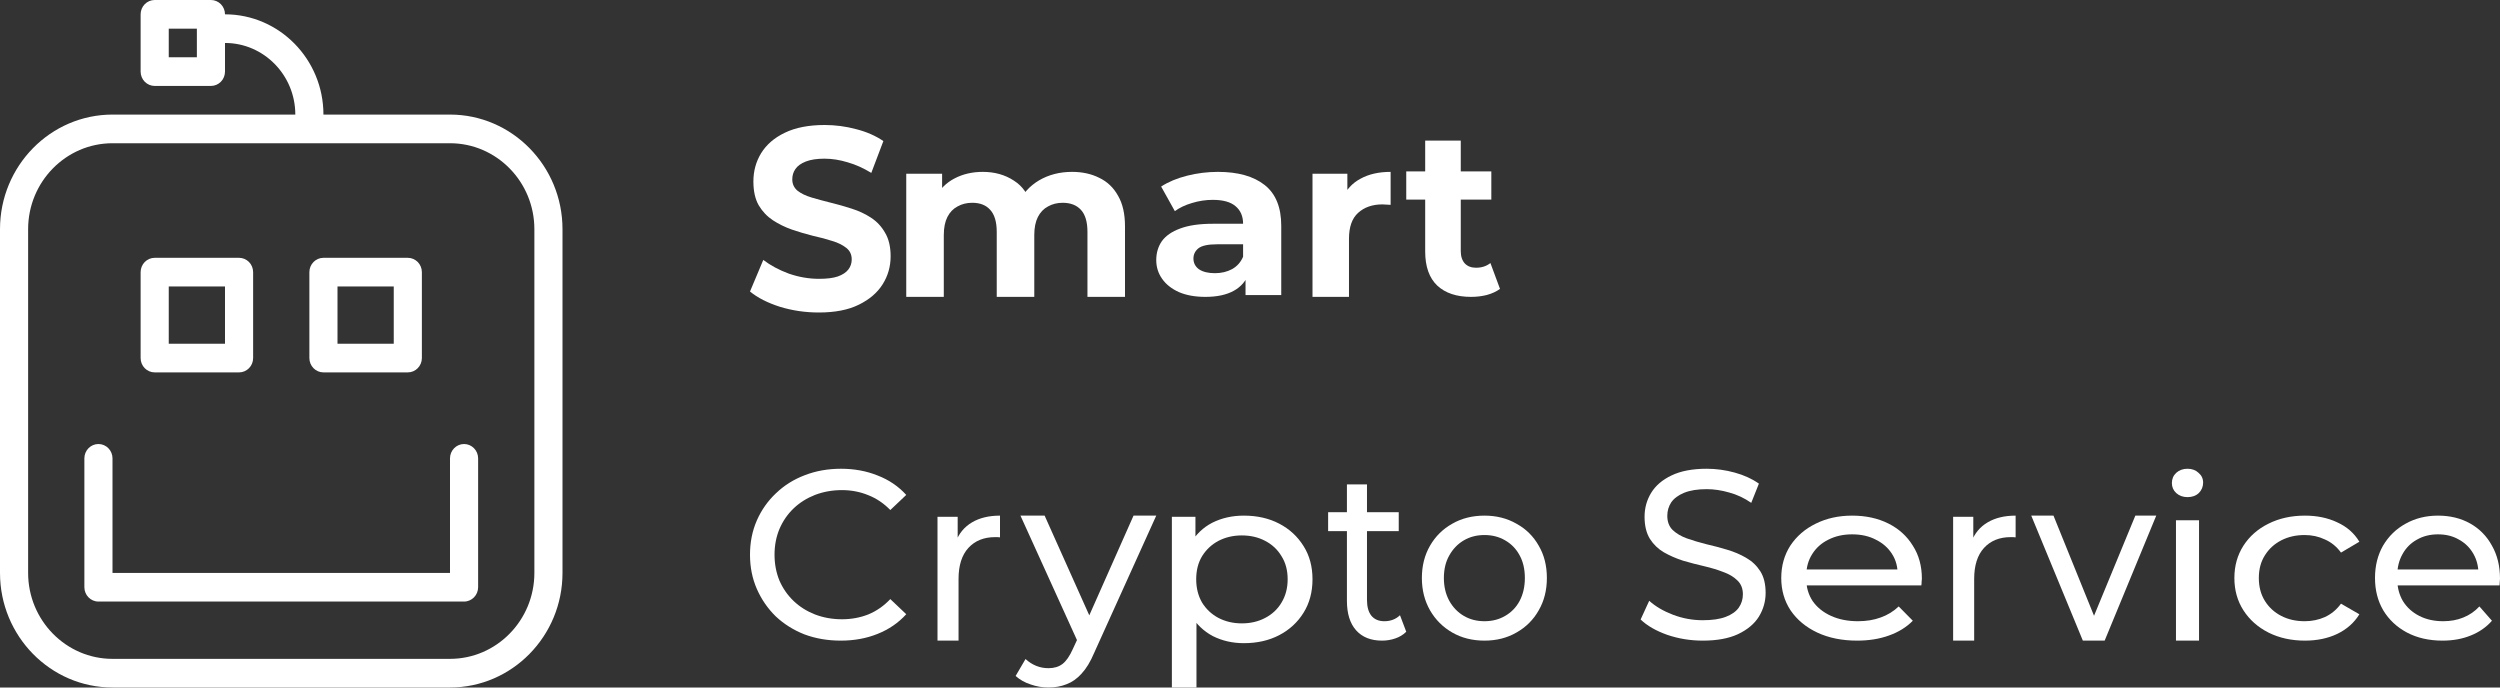
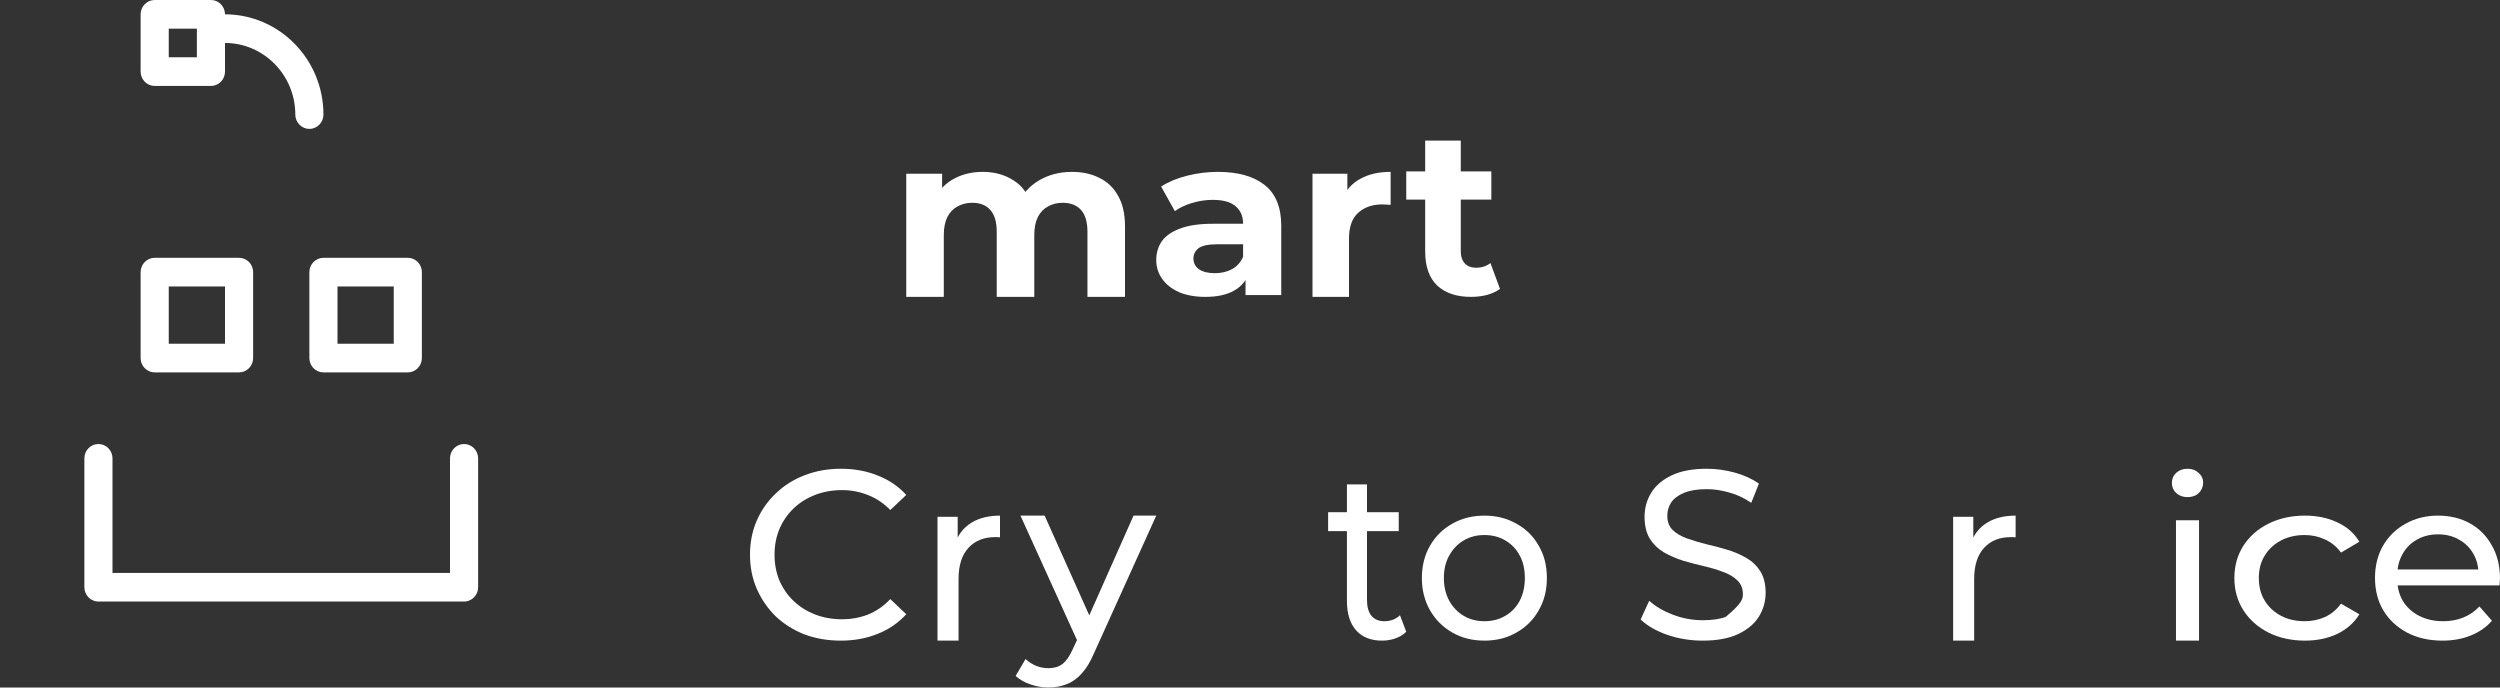
<svg xmlns="http://www.w3.org/2000/svg" width="160" height="44" viewBox="0 0 160 44" fill="none">
  <rect x="0" y="0" width="160" height="44" fill="#333333" stroke="none" />
  <path d="M156.318 41C155.46 41 154.702 40.828 154.045 40.482C153.399 40.137 152.894 39.664 152.53 39.063C152.176 38.462 152 37.771 152 36.993C152 36.214 152.172 35.524 152.515 34.922C152.869 34.321 153.348 33.853 153.955 33.518C154.57 33.172 155.263 33 156.03 33C156.808 33 157.495 33.168 158.091 33.503C158.687 33.838 159.152 34.311 159.485 34.922C159.828 35.524 160 36.229 160 37.037C160 37.096 159.995 37.165 159.985 37.244C159.985 37.323 159.979 37.397 159.97 37.466H153.136V36.446H159.212L158.621 36.8C158.631 36.298 158.525 35.849 158.303 35.455C158.081 35.06 157.773 34.755 157.379 34.538C156.995 34.311 156.545 34.198 156.03 34.198C155.525 34.198 155.076 34.311 154.682 34.538C154.288 34.755 153.979 35.065 153.758 35.469C153.536 35.864 153.424 36.317 153.424 36.83V37.066C153.424 37.589 153.545 38.057 153.788 38.471C154.04 38.876 154.389 39.191 154.833 39.418C155.278 39.645 155.788 39.758 156.364 39.758C156.839 39.758 157.267 39.679 157.652 39.521C158.045 39.364 158.389 39.127 158.682 38.812L159.485 39.728C159.121 40.142 158.667 40.458 158.121 40.675C157.586 40.892 156.985 41 156.318 41Z" fill="#fff" />
  <path d="M147.516 41C146.645 41 145.866 40.828 145.177 40.482C144.5 40.137 143.968 39.664 143.581 39.063C143.194 38.462 143 37.771 143 36.993C143 36.214 143.194 35.524 143.581 34.922C143.968 34.321 144.5 33.853 145.177 33.518C145.866 33.172 146.645 33 147.516 33C148.29 33 148.979 33.143 149.581 33.429C150.194 33.705 150.667 34.119 151 34.671L149.823 35.366C149.544 34.981 149.199 34.701 148.79 34.523C148.393 34.336 147.963 34.242 147.5 34.242C146.941 34.242 146.441 34.355 146 34.582C145.56 34.809 145.21 35.129 144.952 35.543C144.694 35.948 144.565 36.431 144.565 36.993C144.565 37.554 144.694 38.042 144.952 38.457C145.21 38.871 145.56 39.191 146 39.418C146.441 39.645 146.941 39.758 147.5 39.758C147.963 39.758 148.393 39.669 148.79 39.492C149.199 39.304 149.544 39.019 149.823 38.634L151 39.314C150.667 39.856 150.194 40.275 149.581 40.571C148.979 40.857 148.29 41 147.516 41Z" fill="#fff" />
  <path d="M139.262 41V33.298H140.738V41H139.262ZM140 31.816C139.713 31.816 139.473 31.729 139.277 31.555C139.092 31.38 139 31.167 139 30.916C139 30.654 139.092 30.436 139.277 30.262C139.473 30.087 139.713 30 140 30C140.287 30 140.523 30.087 140.708 30.262C140.902 30.426 141 30.634 141 30.886C141 31.148 140.908 31.371 140.723 31.555C140.538 31.729 140.298 31.816 140 31.816Z" fill="#fff" />
-   <path d="M133.302 41L130 33H131.423L134.356 40.245H133.673L136.662 33H138L134.698 41H133.302Z" fill="#fff" />
  <path d="M125 41V33.075H126.291V35.228L126.165 34.69C126.37 34.142 126.716 33.723 127.204 33.434C127.69 33.145 128.288 33 129 33V34.391C128.944 34.381 128.888 34.376 128.832 34.376C128.784 34.376 128.737 34.376 128.691 34.376C127.97 34.376 127.4 34.605 126.979 35.064C126.558 35.522 126.347 36.185 126.347 37.052V41H125Z" fill="#fff" />
-   <path d="M118.858 41C117.892 41 117.04 40.828 116.301 40.482C115.574 40.137 115.006 39.664 114.597 39.063C114.2 38.462 114 37.771 114 36.993C114 36.214 114.194 35.524 114.58 34.922C114.978 34.321 115.517 33.853 116.199 33.518C116.893 33.172 117.671 33 118.534 33C119.409 33 120.183 33.168 120.852 33.503C121.523 33.838 122.045 34.311 122.42 34.922C122.808 35.524 123 36.229 123 37.037C123 37.096 122.995 37.165 122.983 37.244C122.983 37.323 122.978 37.397 122.966 37.466H115.278V36.446H122.114L121.449 36.8C121.461 36.298 121.342 35.849 121.091 35.455C120.841 35.06 120.494 34.755 120.051 34.538C119.62 34.311 119.114 34.198 118.534 34.198C117.967 34.198 117.46 34.311 117.017 34.538C116.574 34.755 116.228 35.065 115.977 35.469C115.728 35.864 115.602 36.317 115.602 36.83V37.066C115.602 37.589 115.739 38.057 116.011 38.471C116.296 38.876 116.688 39.191 117.188 39.418C117.688 39.645 118.261 39.758 118.909 39.758C119.444 39.758 119.927 39.679 120.358 39.521C120.801 39.364 121.188 39.127 121.517 38.812L122.42 39.728C122.011 40.142 121.5 40.458 120.886 40.675C120.285 40.892 119.608 41 118.858 41Z" fill="#fff" />
-   <path d="M108.978 41C108.186 41 107.429 40.877 106.707 40.631C105.985 40.375 105.416 40.047 105 39.648L105.549 38.45C105.945 38.808 106.449 39.105 107.063 39.341C107.677 39.576 108.315 39.694 108.978 39.694C109.581 39.694 110.071 39.623 110.447 39.479C110.823 39.336 111.1 39.141 111.278 38.895C111.456 38.639 111.545 38.352 111.545 38.035C111.545 37.666 111.427 37.369 111.189 37.144C110.961 36.919 110.66 36.739 110.284 36.606C109.918 36.463 109.512 36.34 109.067 36.237C108.622 36.135 108.171 36.017 107.716 35.884C107.271 35.741 106.861 35.562 106.484 35.346C106.118 35.131 105.822 34.844 105.594 34.486C105.366 34.117 105.252 33.646 105.252 33.073C105.252 32.52 105.391 32.013 105.668 31.552C105.955 31.081 106.39 30.707 106.974 30.43C107.568 30.143 108.319 30 109.23 30C109.833 30 110.432 30.082 111.026 30.246C111.62 30.41 112.134 30.645 112.57 30.953L112.08 32.182C111.635 31.874 111.165 31.654 110.67 31.521C110.175 31.378 109.695 31.306 109.23 31.306C108.646 31.306 108.167 31.383 107.79 31.536C107.414 31.69 107.137 31.895 106.959 32.151C106.791 32.407 106.707 32.694 106.707 33.011C106.707 33.39 106.82 33.692 107.048 33.918C107.286 34.143 107.588 34.322 107.954 34.455C108.33 34.588 108.74 34.711 109.186 34.824C109.631 34.926 110.076 35.044 110.521 35.177C110.976 35.31 111.387 35.485 111.753 35.7C112.13 35.915 112.431 36.202 112.659 36.56C112.887 36.919 113 37.38 113 37.943C113 38.486 112.857 38.993 112.57 39.464C112.282 39.925 111.837 40.298 111.234 40.585C110.64 40.862 109.888 41 108.978 41Z" fill="#fff" />
+   <path d="M108.978 41C108.186 41 107.429 40.877 106.707 40.631C105.985 40.375 105.416 40.047 105 39.648L105.549 38.45C105.945 38.808 106.449 39.105 107.063 39.341C107.677 39.576 108.315 39.694 108.978 39.694C109.581 39.694 110.071 39.623 110.447 39.479C111.456 38.639 111.545 38.352 111.545 38.035C111.545 37.666 111.427 37.369 111.189 37.144C110.961 36.919 110.66 36.739 110.284 36.606C109.918 36.463 109.512 36.34 109.067 36.237C108.622 36.135 108.171 36.017 107.716 35.884C107.271 35.741 106.861 35.562 106.484 35.346C106.118 35.131 105.822 34.844 105.594 34.486C105.366 34.117 105.252 33.646 105.252 33.073C105.252 32.52 105.391 32.013 105.668 31.552C105.955 31.081 106.39 30.707 106.974 30.43C107.568 30.143 108.319 30 109.23 30C109.833 30 110.432 30.082 111.026 30.246C111.62 30.41 112.134 30.645 112.57 30.953L112.08 32.182C111.635 31.874 111.165 31.654 110.67 31.521C110.175 31.378 109.695 31.306 109.23 31.306C108.646 31.306 108.167 31.383 107.79 31.536C107.414 31.69 107.137 31.895 106.959 32.151C106.791 32.407 106.707 32.694 106.707 33.011C106.707 33.39 106.82 33.692 107.048 33.918C107.286 34.143 107.588 34.322 107.954 34.455C108.33 34.588 108.74 34.711 109.186 34.824C109.631 34.926 110.076 35.044 110.521 35.177C110.976 35.31 111.387 35.485 111.753 35.7C112.13 35.915 112.431 36.202 112.659 36.56C112.887 36.919 113 37.38 113 37.943C113 38.486 112.857 38.993 112.57 39.464C112.282 39.925 111.837 40.298 111.234 40.585C110.64 40.862 109.888 41 108.978 41Z" fill="#fff" />
  <path d="M95.007 41C94.233 41 93.546 40.828 92.945 40.482C92.345 40.137 91.871 39.664 91.523 39.063C91.174 38.452 91 37.762 91 36.993C91 36.214 91.174 35.524 91.523 34.922C91.871 34.321 92.345 33.853 92.945 33.518C93.546 33.172 94.233 33 95.007 33C95.772 33 96.454 33.172 97.054 33.518C97.664 33.853 98.138 34.321 98.477 34.922C98.826 35.514 99 36.204 99 36.993C99 37.771 98.826 38.462 98.477 39.063C98.138 39.664 97.664 40.137 97.054 40.482C96.454 40.828 95.772 41 95.007 41ZM95.007 39.758C95.501 39.758 95.941 39.645 96.328 39.418C96.725 39.191 97.035 38.871 97.257 38.457C97.48 38.033 97.591 37.545 97.591 36.993C97.591 36.431 97.48 35.948 97.257 35.543C97.035 35.129 96.725 34.809 96.328 34.582C95.941 34.355 95.501 34.242 95.007 34.242C94.513 34.242 94.073 34.355 93.686 34.582C93.299 34.809 92.989 35.129 92.757 35.543C92.524 35.948 92.408 36.431 92.408 36.993C92.408 37.545 92.524 38.033 92.757 38.457C92.989 38.871 93.299 39.191 93.686 39.418C94.073 39.645 94.513 39.758 95.007 39.758Z" fill="#fff" />
  <path d="M88.449 41C87.736 41 87.184 40.78 86.791 40.34C86.399 39.901 86.203 39.272 86.203 38.454V31H87.487V38.393C87.487 38.832 87.58 39.17 87.767 39.405C87.963 39.64 88.24 39.758 88.596 39.758C88.997 39.758 89.332 39.63 89.599 39.374L90 40.432C89.804 40.627 89.568 40.77 89.291 40.862C89.024 40.954 88.743 41 88.449 41ZM85 33.991V32.779H89.519V33.991H85Z" fill="#fff" />
-   <path d="M79.607 41.163C78.885 41.163 78.224 41.012 77.623 40.711C77.033 40.399 76.557 39.941 76.197 39.337C75.847 38.734 75.672 37.979 75.672 37.074C75.672 36.169 75.842 35.414 76.18 34.811C76.53 34.207 77 33.755 77.59 33.453C78.191 33.151 78.863 33 79.607 33C80.459 33 81.213 33.171 81.869 33.513C82.525 33.855 83.044 34.333 83.426 34.947C83.809 35.55 84 36.259 84 37.074C84 37.889 83.809 38.603 83.426 39.217C83.044 39.83 82.525 40.308 81.869 40.65C81.213 40.992 80.459 41.163 79.607 41.163ZM75 44V33.075H76.508V35.233L76.41 37.089L76.574 38.945V44H75ZM79.475 39.896C80.033 39.896 80.53 39.78 80.967 39.549C81.415 39.317 81.765 38.99 82.016 38.568C82.279 38.135 82.41 37.637 82.41 37.074C82.41 36.501 82.279 36.008 82.016 35.595C81.765 35.173 81.415 34.846 80.967 34.614C80.53 34.383 80.033 34.267 79.475 34.267C78.929 34.267 78.432 34.383 77.984 34.614C77.546 34.846 77.197 35.173 76.934 35.595C76.683 36.008 76.557 36.501 76.557 37.074C76.557 37.637 76.683 38.135 76.934 38.568C77.197 38.99 77.546 39.317 77.984 39.549C78.432 39.78 78.929 39.896 79.475 39.896Z" fill="#fff" />
  <path d="M67.103 44C66.711 44 66.33 43.935 65.959 43.804C65.588 43.684 65.268 43.503 65 43.262L65.634 42.177C65.84 42.367 66.067 42.513 66.314 42.614C66.562 42.714 66.825 42.764 67.103 42.764C67.464 42.764 67.763 42.674 68 42.493C68.237 42.312 68.459 41.991 68.665 41.529L69.175 40.429L69.33 40.248L72.546 33H74L70.026 41.785C69.789 42.347 69.521 42.789 69.222 43.111C68.933 43.432 68.614 43.658 68.263 43.789C67.912 43.93 67.526 44 67.103 44ZM69.052 41.242L65.309 33H66.856L70.041 40.112L69.052 41.242Z" fill="#fff" />
  <path d="M60 41V33.075H61.291V35.228L61.165 34.69C61.371 34.142 61.717 33.723 62.203 33.434C62.69 33.145 63.289 33 64 33V34.391C63.944 34.381 63.888 34.376 63.832 34.376C63.785 34.376 63.738 34.376 63.691 34.376C62.971 34.376 62.4 34.605 61.979 35.064C61.558 35.522 61.347 36.185 61.347 37.052V41H60Z" fill="#fff" />
  <path d="M53.809 41C52.971 41 52.197 40.867 51.485 40.601C50.784 40.324 50.172 39.94 49.648 39.448C49.136 38.947 48.733 38.363 48.44 37.697C48.147 37.031 48 36.299 48 35.5C48 34.701 48.147 33.969 48.44 33.303C48.733 32.637 49.141 32.059 49.664 31.567C50.187 31.065 50.8 30.681 51.501 30.415C52.212 30.138 52.987 30 53.824 30C54.672 30 55.452 30.143 56.163 30.43C56.885 30.707 57.498 31.122 58 31.675L56.98 32.642C56.561 32.212 56.09 31.895 55.567 31.69C55.043 31.475 54.483 31.367 53.887 31.367C53.27 31.367 52.694 31.47 52.16 31.675C51.637 31.88 51.181 32.166 50.794 32.535C50.407 32.904 50.104 33.344 49.884 33.856C49.675 34.358 49.57 34.906 49.57 35.5C49.57 36.094 49.675 36.647 49.884 37.159C50.104 37.661 50.407 38.096 50.794 38.465C51.181 38.834 51.637 39.12 52.16 39.325C52.694 39.53 53.27 39.633 53.887 39.633C54.483 39.633 55.043 39.53 55.567 39.325C56.09 39.11 56.561 38.783 56.98 38.342L58 39.31C57.498 39.863 56.885 40.283 56.163 40.57C55.452 40.857 54.667 41 53.809 41Z" fill="#fff" />
  <path d="M94.146 19C93.222 19 92.501 18.759 91.985 18.278C91.47 17.787 91.212 17.06 91.212 16.098V9H93.489V16.068C93.489 16.409 93.577 16.674 93.752 16.865C93.927 17.045 94.165 17.135 94.467 17.135C94.827 17.135 95.134 17.035 95.387 16.835L96 18.489C95.766 18.659 95.484 18.79 95.153 18.88C94.832 18.96 94.496 19 94.146 19ZM90 12.774V10.97H95.445V12.774H90Z" fill="#fff" />
  <path d="M84 19V11.117H86.231V13.344L85.916 12.7C86.156 12.143 86.54 11.723 87.069 11.44C87.598 11.146 88.241 11 89 11V13.11C88.9 13.1 88.81 13.095 88.731 13.095C88.651 13.085 88.566 13.081 88.476 13.081C87.837 13.081 87.318 13.261 86.919 13.623C86.53 13.974 86.335 14.526 86.335 15.278V19H84Z" fill="#fff" />
  <path d="M79.714 18.884V17.368L79.558 17.036V14.321C79.558 13.84 79.396 13.464 79.072 13.195C78.759 12.925 78.274 12.791 77.616 12.791C77.168 12.791 76.724 12.858 76.286 12.993C75.858 13.118 75.493 13.291 75.19 13.513L74.313 11.939C74.772 11.64 75.326 11.409 75.973 11.245C76.62 11.082 77.277 11 77.945 11C79.229 11 80.226 11.279 80.935 11.838C81.645 12.396 82 13.267 82 14.451V18.884H79.714ZM77.147 19C76.489 19 75.926 18.899 75.456 18.697C74.986 18.485 74.626 18.201 74.376 17.845C74.125 17.489 74 17.089 74 16.646C74 16.184 74.12 15.78 74.36 15.433C74.611 15.087 75.002 14.817 75.534 14.624C76.067 14.422 76.761 14.321 77.616 14.321H79.855V15.635H77.883C77.309 15.635 76.912 15.722 76.693 15.895C76.484 16.069 76.38 16.285 76.38 16.545C76.38 16.834 76.5 17.065 76.74 17.238C76.99 17.402 77.329 17.484 77.757 17.484C78.164 17.484 78.53 17.397 78.853 17.224C79.177 17.041 79.412 16.776 79.558 16.43L79.933 17.469C79.756 17.97 79.433 18.35 78.963 18.61C78.493 18.87 77.888 19 77.147 19Z" fill="#fff" />
  <path d="M68.612 11C69.269 11 69.849 11.127 70.352 11.381C70.865 11.625 71.266 12.006 71.553 12.524C71.851 13.032 72 13.686 72 14.487V19H69.597V14.839C69.597 14.204 69.459 13.735 69.181 13.432C68.904 13.129 68.514 12.978 68.011 12.978C67.662 12.978 67.349 13.056 67.072 13.213C66.794 13.359 66.579 13.584 66.425 13.886C66.271 14.189 66.194 14.575 66.194 15.044V19H63.791V14.839C63.791 14.204 63.652 13.735 63.375 13.432C63.108 13.129 62.723 12.978 62.22 12.978C61.871 12.978 61.558 13.056 61.281 13.213C61.003 13.359 60.788 13.584 60.634 13.886C60.48 14.189 60.403 14.575 60.403 15.044V19H58V11.117H60.295V13.271L59.864 12.641C60.151 12.104 60.557 11.698 61.08 11.425C61.614 11.142 62.22 11 62.898 11C63.657 11 64.32 11.186 64.885 11.557C65.46 11.918 65.839 12.475 66.024 13.227L65.177 13.007C65.454 12.392 65.896 11.903 66.502 11.542C67.118 11.181 67.821 11 68.612 11Z" fill="#fff" />
-   <path d="M52.407 20C51.541 20 50.711 19.878 49.917 19.635C49.124 19.381 48.485 19.055 48 18.657L48.85 16.635C49.314 16.989 49.861 17.282 50.49 17.514C51.129 17.735 51.773 17.845 52.423 17.845C52.917 17.845 53.314 17.796 53.613 17.696C53.923 17.586 54.15 17.436 54.294 17.249C54.438 17.061 54.51 16.845 54.51 16.602C54.51 16.293 54.397 16.05 54.17 15.873C53.943 15.685 53.644 15.536 53.273 15.425C52.902 15.304 52.49 15.193 52.036 15.094C51.593 14.983 51.144 14.851 50.691 14.696C50.248 14.541 49.84 14.342 49.469 14.099C49.098 13.856 48.794 13.536 48.557 13.138C48.33 12.74 48.217 12.232 48.217 11.613C48.217 10.95 48.381 10.348 48.711 9.807C49.051 9.254 49.557 8.818 50.227 8.497C50.907 8.166 51.758 8 52.778 8C53.459 8 54.129 8.088 54.789 8.265C55.448 8.431 56.031 8.685 56.536 9.028L55.763 11.066C55.258 10.757 54.752 10.53 54.247 10.387C53.742 10.232 53.248 10.155 52.763 10.155C52.278 10.155 51.881 10.216 51.572 10.337C51.263 10.459 51.041 10.619 50.907 10.818C50.773 11.005 50.706 11.226 50.706 11.481C50.706 11.779 50.82 12.022 51.046 12.21C51.273 12.387 51.572 12.53 51.943 12.641C52.314 12.751 52.722 12.862 53.165 12.972C53.619 13.083 54.067 13.21 54.51 13.354C54.964 13.497 55.376 13.691 55.747 13.934C56.119 14.177 56.418 14.497 56.644 14.895C56.882 15.293 57 15.796 57 16.403C57 17.055 56.83 17.652 56.49 18.193C56.15 18.735 55.639 19.171 54.959 19.503C54.289 19.834 53.438 20 52.407 20Z" fill="#fff" />
  <g clip-path="url(#clip0_713_1807)">
-     <path d="M28.8 44H7.2C3.229 44 0 40.711 0 36.667V14.667C0 10.622 3.229 7.333 7.2 7.333H28.8C32.771 7.333 36 10.622 36 14.667V36.667C36 40.711 32.771 44 28.8 44ZM7.2 9.167C4.223 9.167 1.8 11.634 1.8 14.667V36.667C1.8 39.699 4.223 42.167 7.2 42.167H28.8C31.777 42.167 34.2 39.699 34.2 36.667V14.667C34.2 11.634 31.777 9.167 28.8 9.167H7.2Z" fill="#fff" />
    <path d="M29.7 38.5H6.3C5.803 38.5 5.4 38.087 5.4 37.583V29.333C5.4 28.829 5.803 28.417 6.3 28.417C6.797 28.417 7.2 28.829 7.2 29.333V36.667H28.8V29.333C28.8 28.829 29.205 28.417 29.7 28.417C30.195 28.417 30.6 28.829 30.6 29.333V37.583C30.6 38.087 30.195 38.5 29.7 38.5ZM15.3 23.833H9.9C9.403 23.833 9 23.421 9 22.917V17.417C9 17.174 9.095 16.94 9.264 16.768C9.432 16.597 9.661 16.5 9.9 16.5H15.3C15.539 16.5 15.768 16.597 15.936 16.768C16.105 16.94 16.2 17.174 16.2 17.417V22.917C16.2 23.421 15.797 23.833 15.3 23.833ZM10.8 22H14.4V18.333H10.8V22ZM26.1 23.833H20.7C20.205 23.833 19.8 23.421 19.8 22.917V17.417C19.8 16.911 20.205 16.5 20.7 16.5H26.1C26.595 16.5 27 16.911 27 17.417V22.917C27 23.421 26.595 23.833 26.1 23.833ZM21.6 22H25.2V18.333H21.6V22ZM13.5 5.5H9.9C9.661 5.5 9.432 5.403 9.264 5.232C9.095 5.06 9 4.826 9 4.583V0.917C9 0.674 9.095 0.44 9.264 0.268C9.432 0.097 9.661 0 9.9 0L13.5 0C13.739 0 13.967 0.097 14.136 0.268C14.305 0.44 14.4 0.674 14.4 0.917V4.583C14.4 4.826 14.305 5.06 14.136 5.232C13.967 5.403 13.739 5.5 13.5 5.5ZM10.8 3.667H12.6V1.833H10.8V3.667Z" fill="#fff" />
    <path d="M19.8 8.25C19.305 8.25 18.9 7.839 18.9 7.333C18.9 4.807 16.88 2.75 14.4 2.75C14.161 2.75 13.932 2.654 13.764 2.482C13.595 2.31 13.5 2.077 13.5 1.833C13.5 1.59 13.595 1.357 13.764 1.185C13.932 1.013 14.161 0.917 14.4 0.917C17.874 0.917 20.7 3.795 20.7 7.333C20.7 7.839 20.295 8.25 19.8 8.25Z" fill="#fff" />
  </g>
  <defs>
    <clipPath id="clip0_713_1807">
      <rect width="36" height="44" fill="#fff" />
    </clipPath>
  </defs>
</svg>